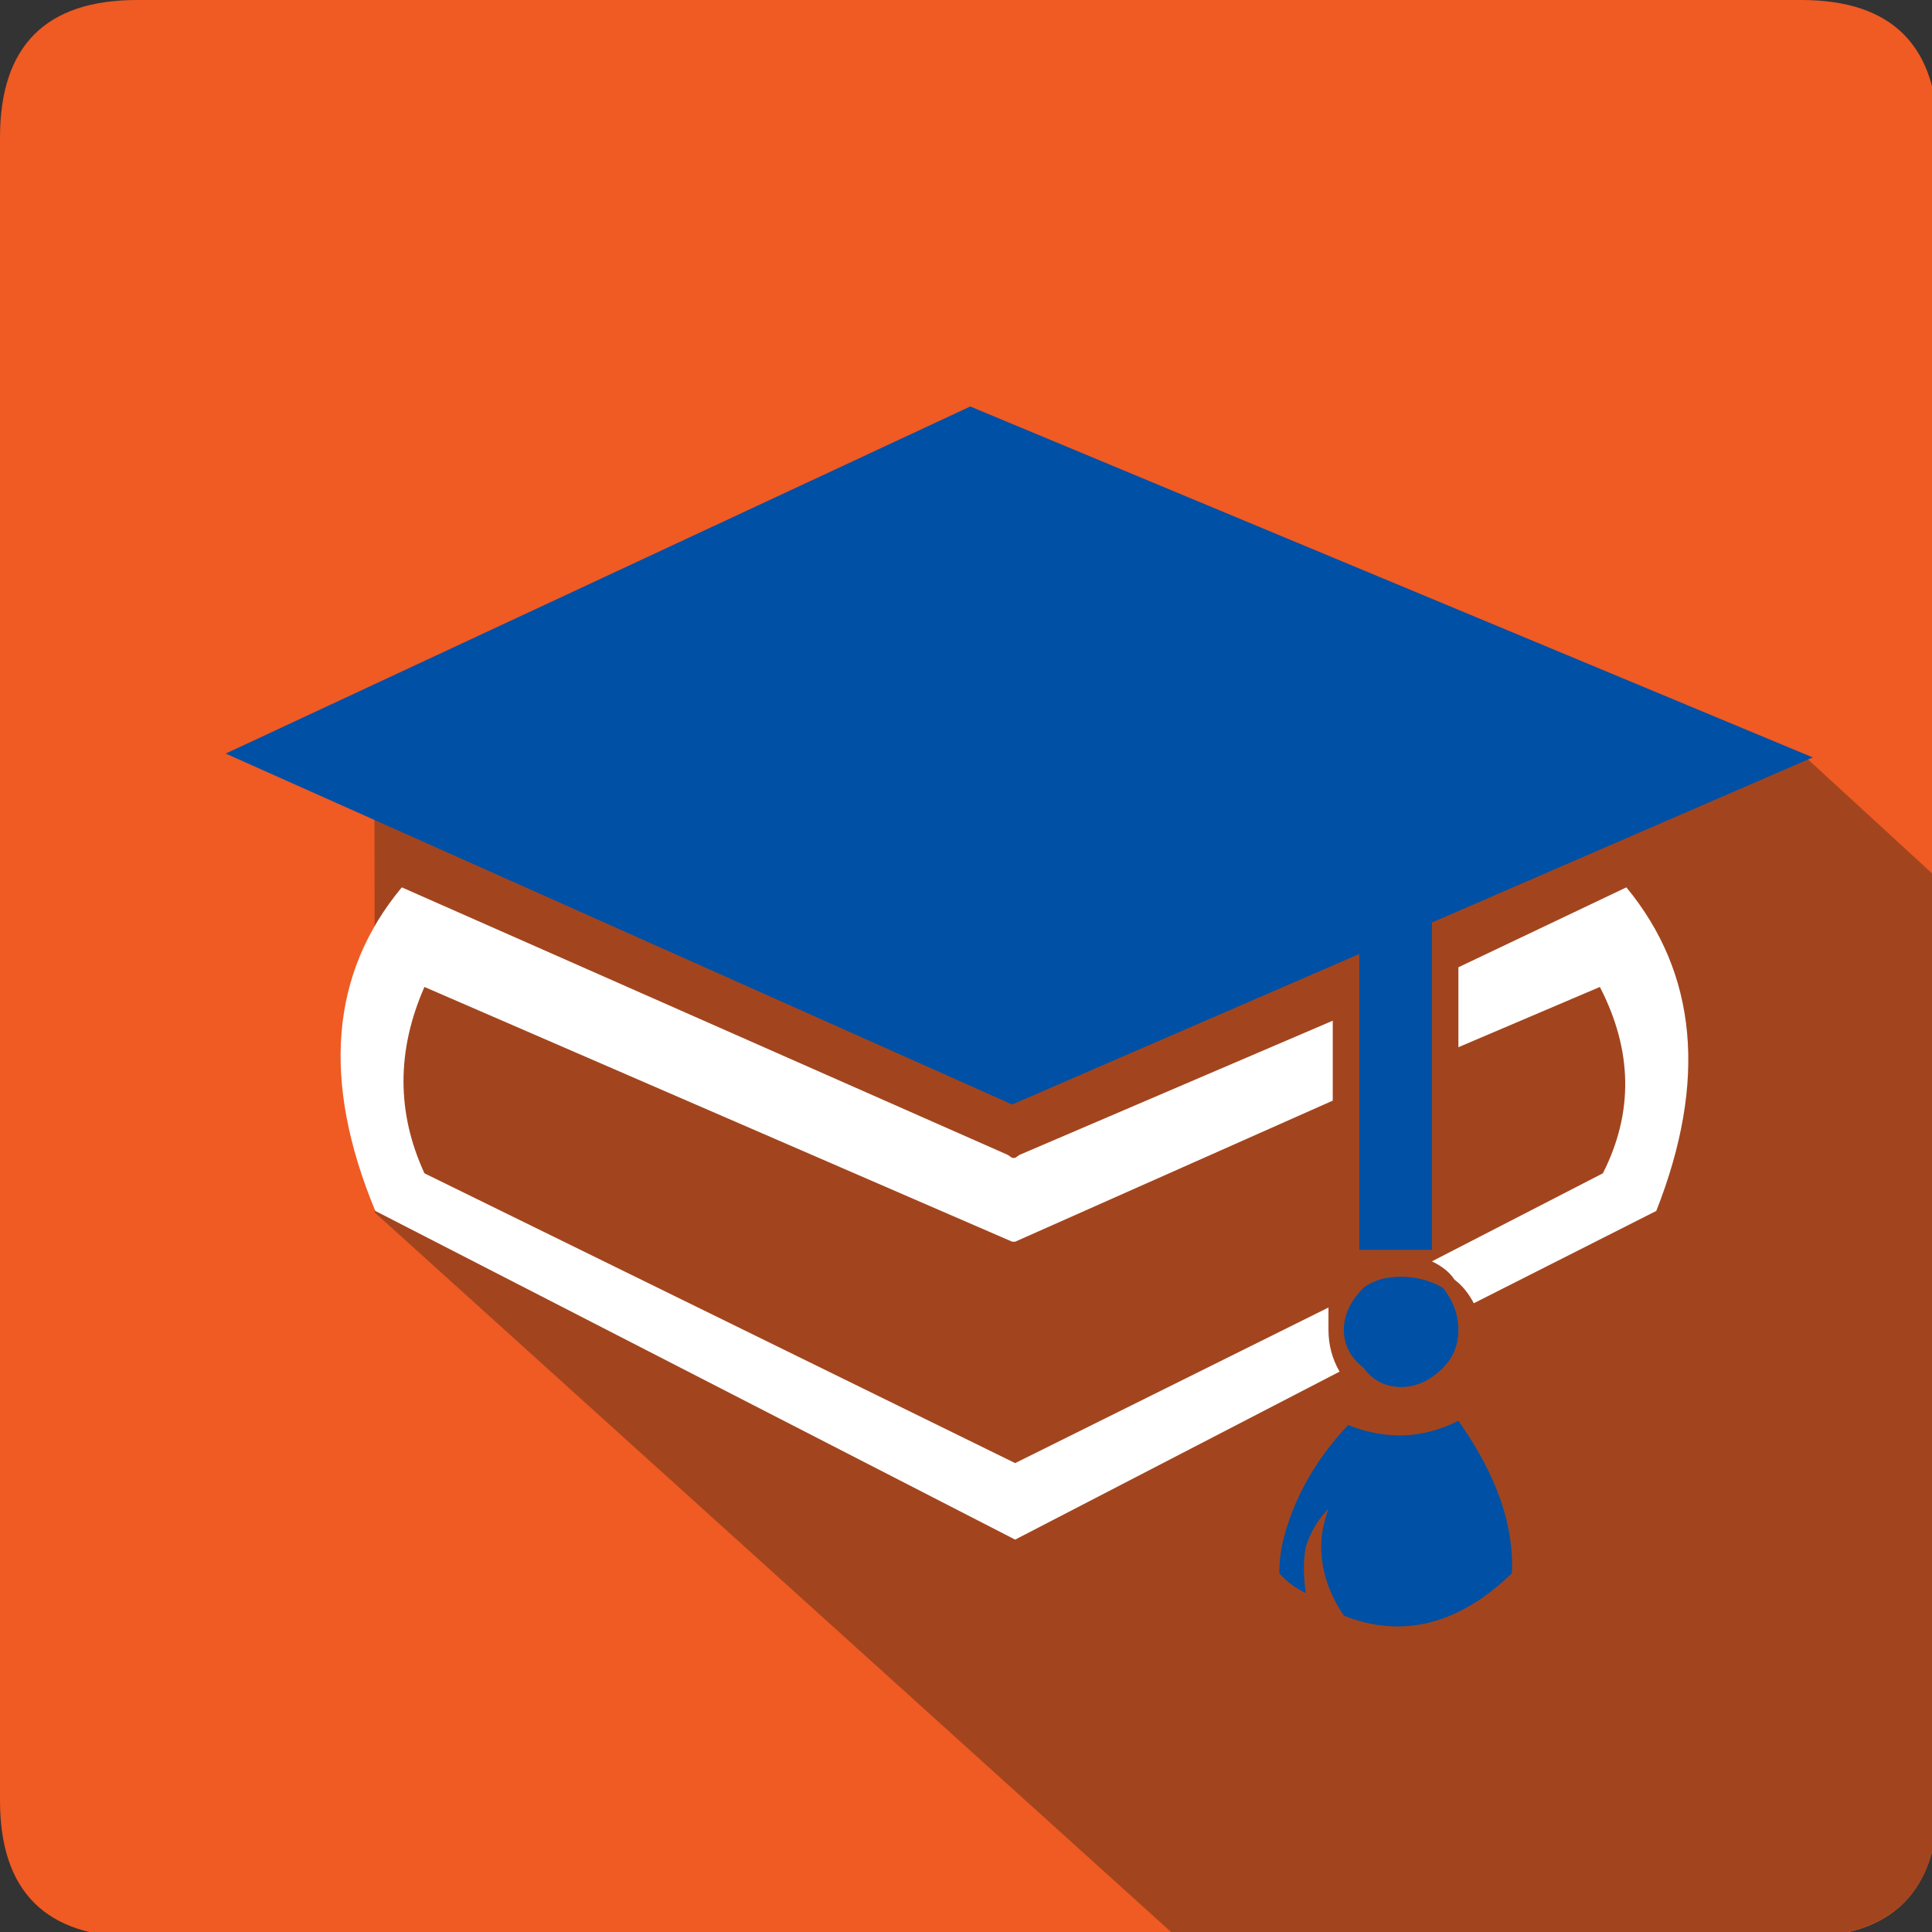
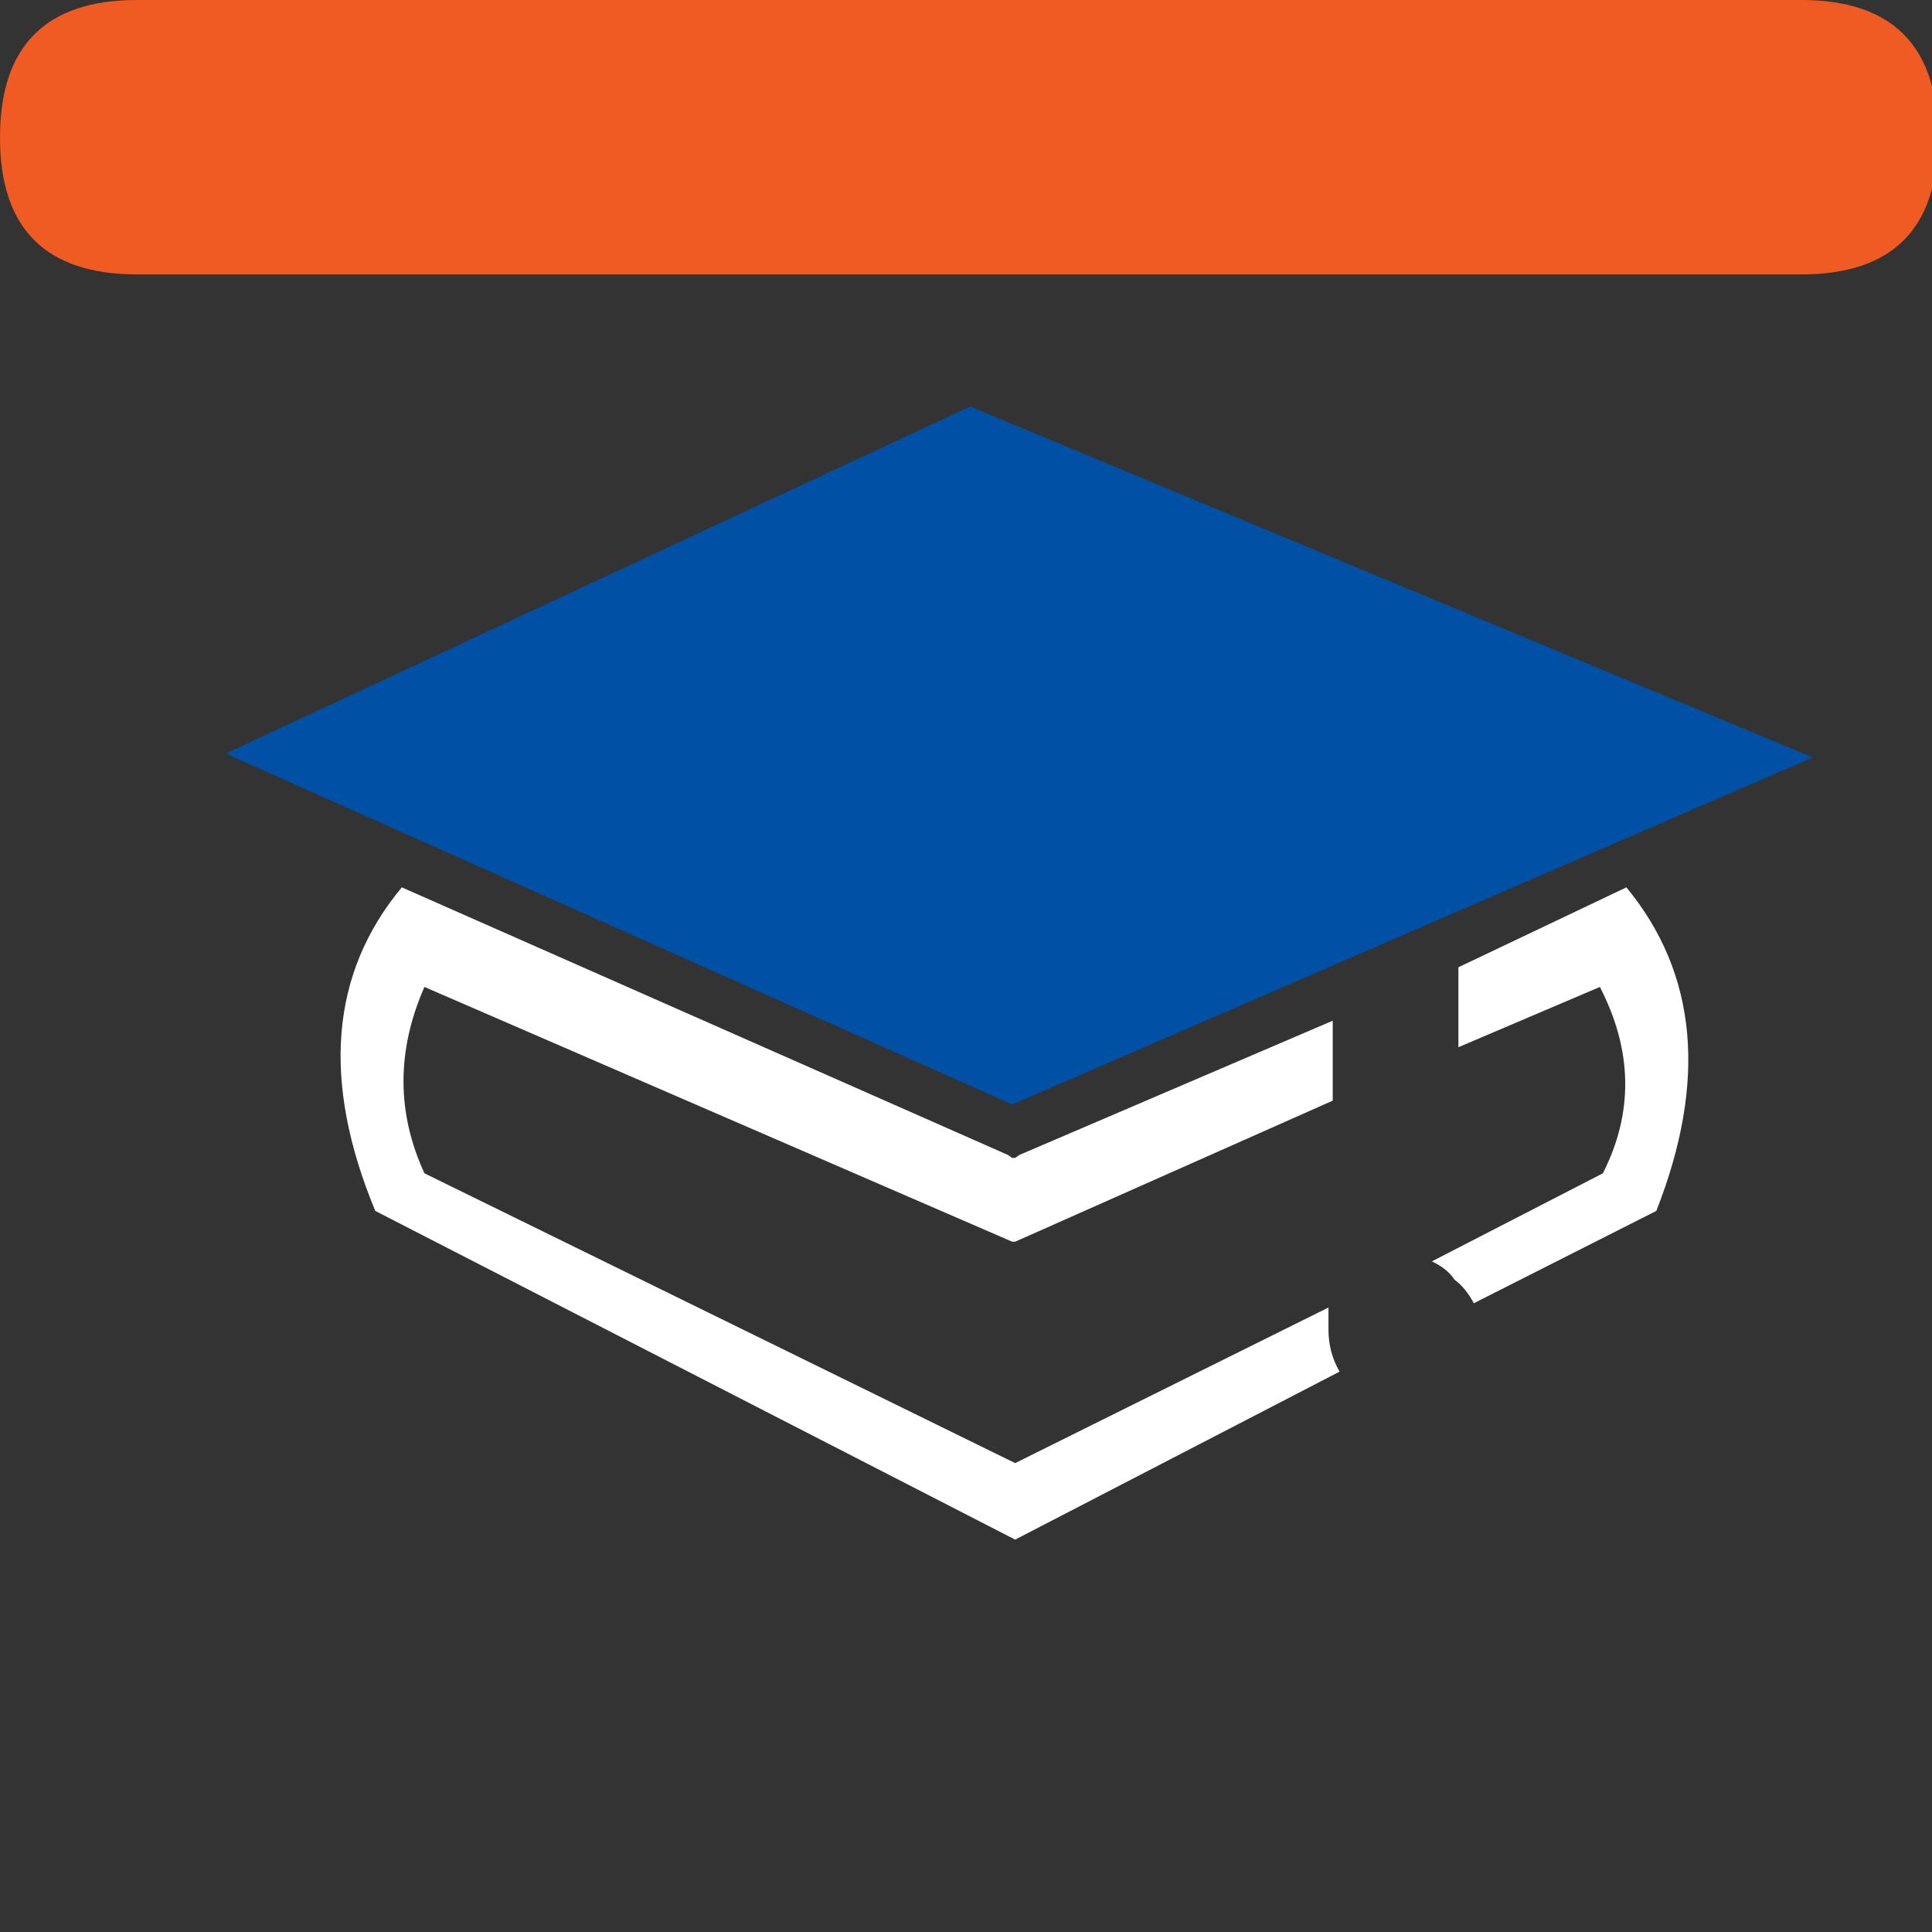
<svg xmlns="http://www.w3.org/2000/svg" xmlns:xlink="http://www.w3.org/1999/xlink" preserveAspectRatio="none" width="226" height="226" viewBox="0 0 226 226">
  <rect x="0" y="0" width="226" height="226" fill="#333333" stroke="none" />
  <defs>
-     <path fill="#F05A23" d="M226.7 16.1q0-16.1-16-16.1H16.05Q0 0 0 16.1v194.5q0 16 16.05 16H210.7q16 0 16-16V16.1z" id="a" />
-     <path fill="#A2451E" d="M226.75 102.85l-15.35-14.1L43.8 92.3l.05 49.55 93.8 84.75h72.9q16.2 0 16.2-16.05v-107.7z" id="b" />
+     <path fill="#F05A23" d="M226.7 16.1q0-16.1-16-16.1H16.05Q0 0 0 16.1q0 16 16.05 16H210.7q16 0 16-16V16.1z" id="a" />
    <path fill="#0050A5" d="M113.5 47.55l-87.1 40.6 92 41.05 93.65-40.6-98.55-41.05z" id="c" />
    <path fill="#FFF" d="M49.65 137.25q-4.9-10.65 0-21.8l68.75 29.8h.35l37.15-16.5v-9.35l-36.65 15.7-.5.35h-.35l-.5-.35L47 103.8q-12.55 15.1-3.1 37.85l74.85 38.45 37.95-19.65q-1.3-2.25-1.3-4.9v-2.6l-36.65 18.2-69.1-33.9M170.6 122.5l16.55-7.05q5.75 11.15.35 21.8l-20 10.3q1.8.85 2.65 2.15 1.3.95 2.25 2.75l21.35-10.8q8.95-22.75-3.5-37.85l-19.65 9.35v9.35z" id="d" />
-     <path fill="#0050A5" d="M163.9 162.25q2.65 0 4.9-2.25 1.8-1.8 1.8-4.45 0-2.6-1.8-4.9-2.25-1.3-4.9-1.3-2.75 0-4.4 1.3-2.3 2.3-2.3 4.9 0 2.65 2.3 4.45 1.65 2.25 4.4 2.25m12.95 21.8q.45-8.35-6.25-17.85-6.2 3.15-12.9.5-5.9 6.25-7.7 13.9-.35 1.65-.35 3.45 1.3 1.45 3.1 2.3-.45-3.1 0-5.4.85-2.65 2.65-4.45-.85 2.3-.85 4.45 0 4.1 2.65 8.05 10.3 4.05 19.65-4.95m-9.35-37.85v-43.35l-8.5 8.05v35.3h8.5z" id="e" />
  </defs>
  <use xlink:href="#a" />
  <use xlink:href="#b" />
  <use xlink:href="#c" />
  <use xlink:href="#d" />
  <use xlink:href="#e" />
</svg>